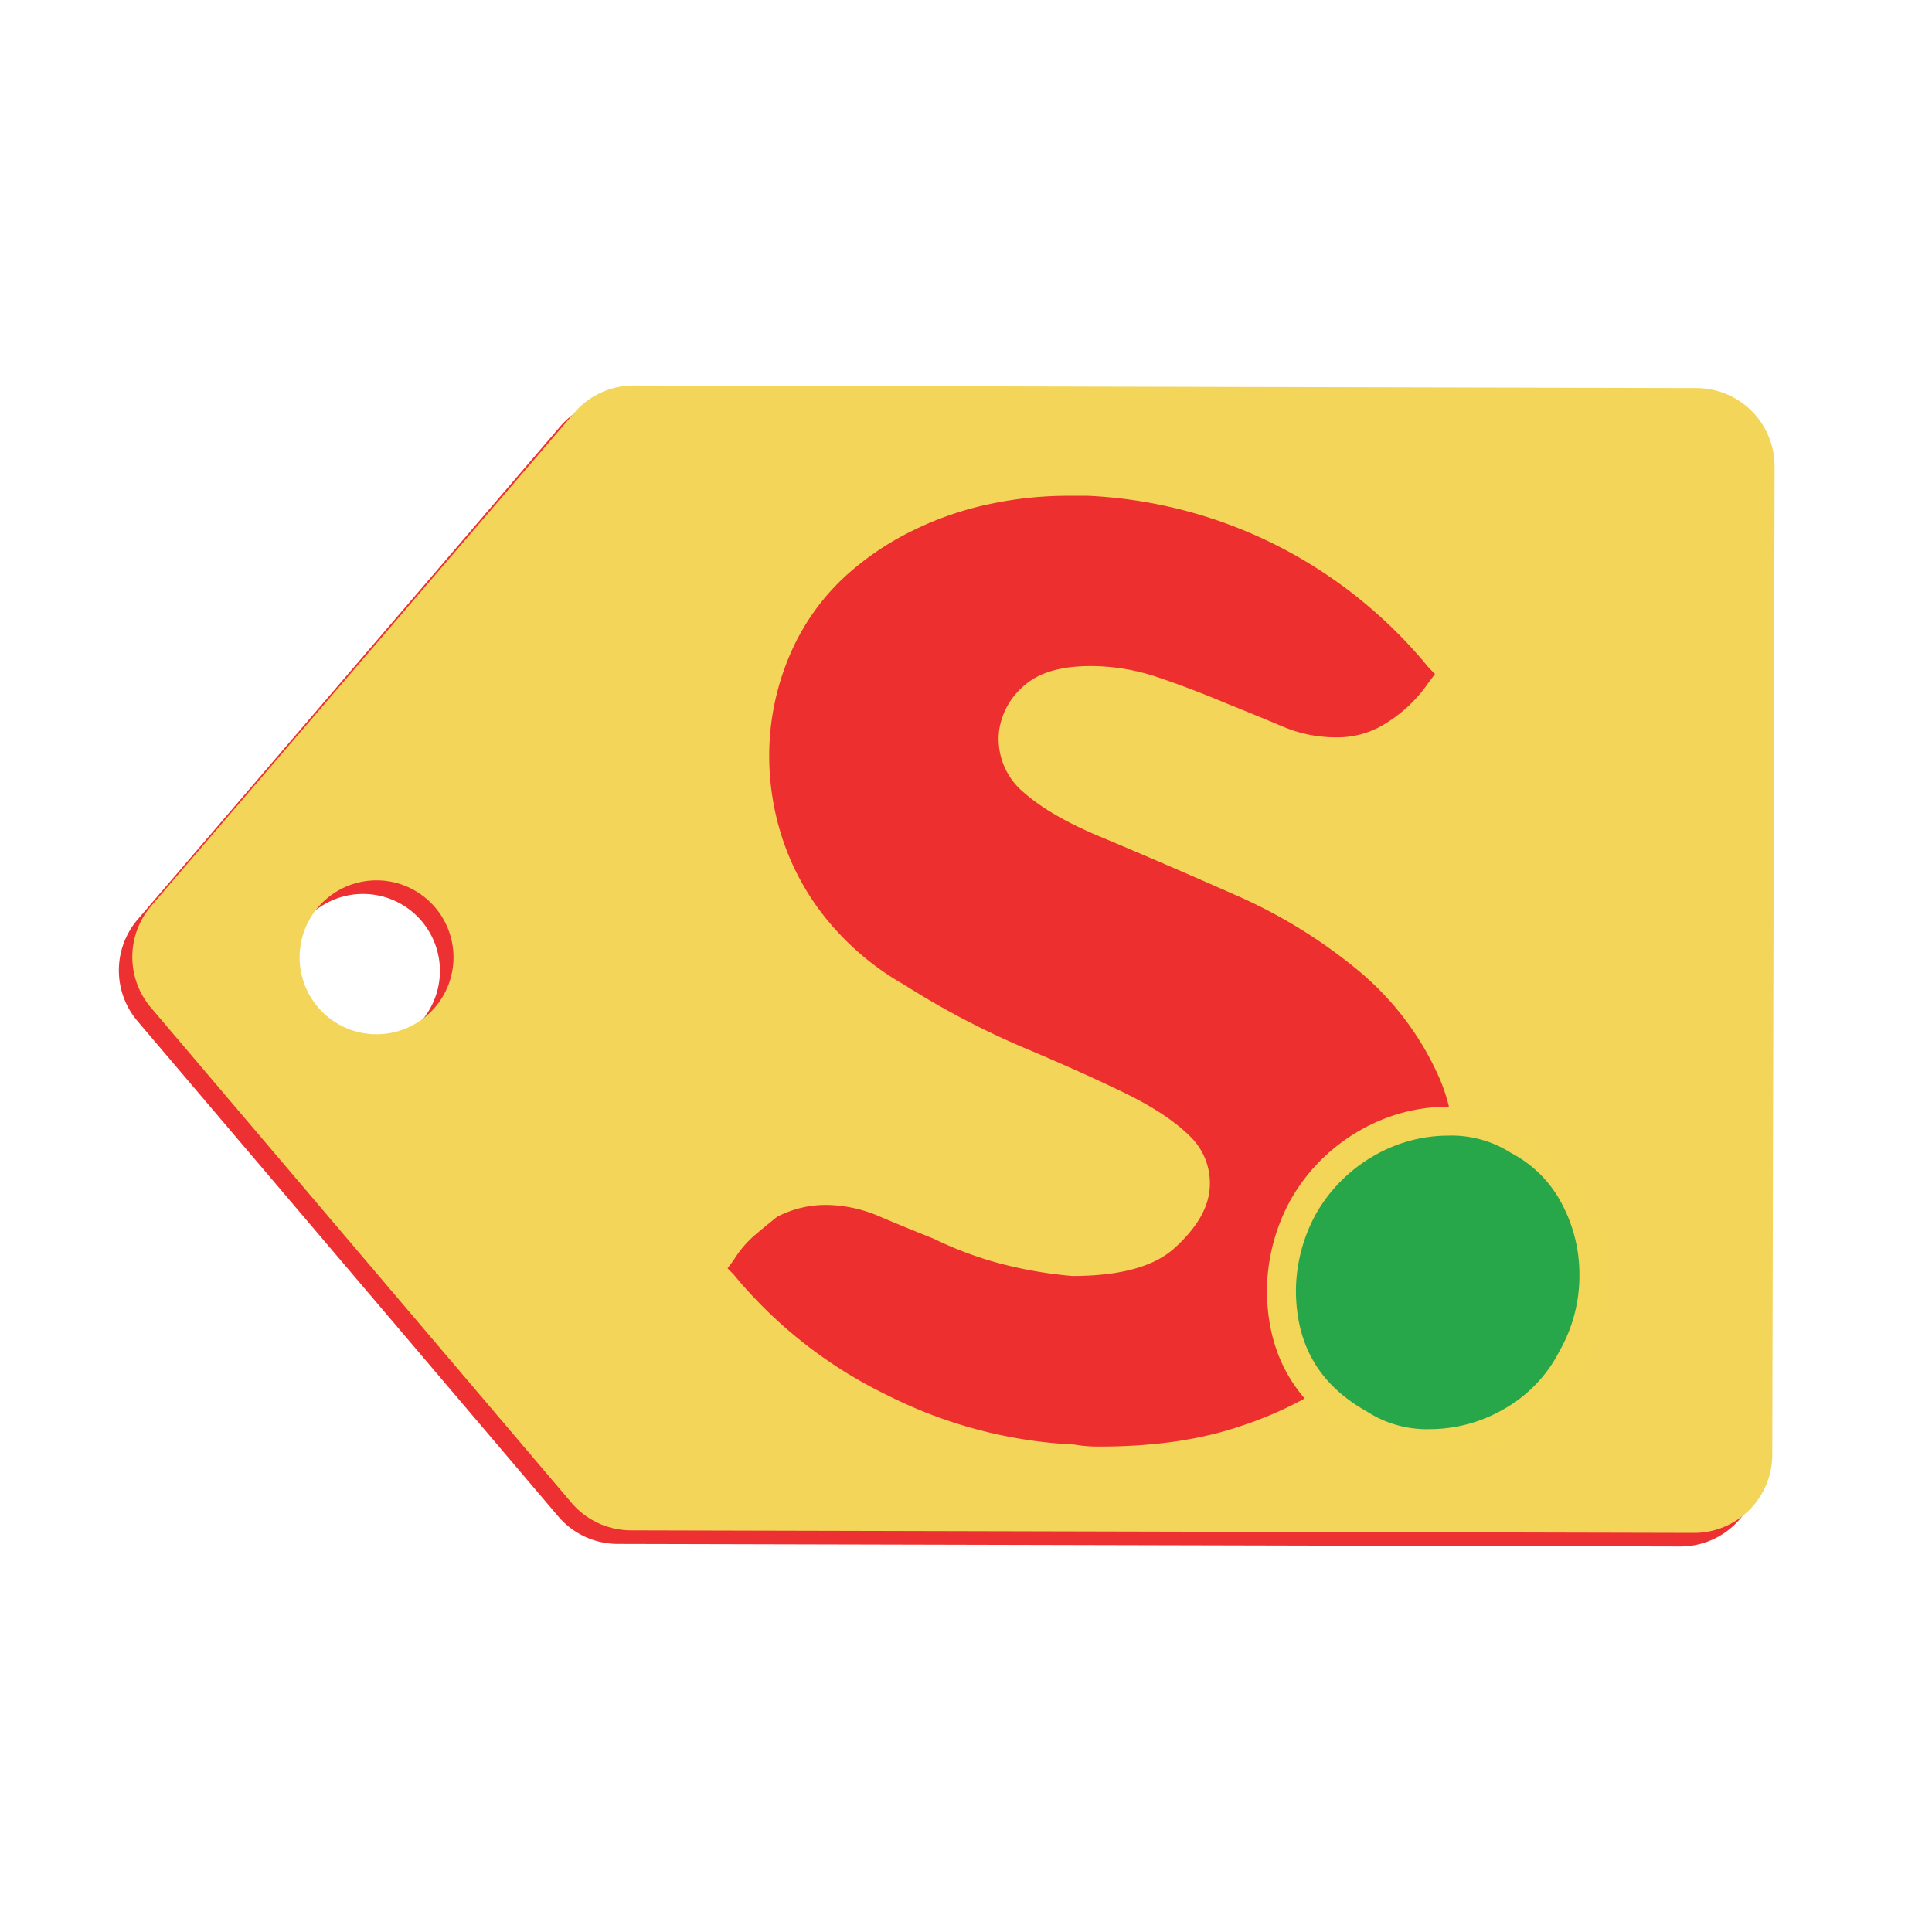
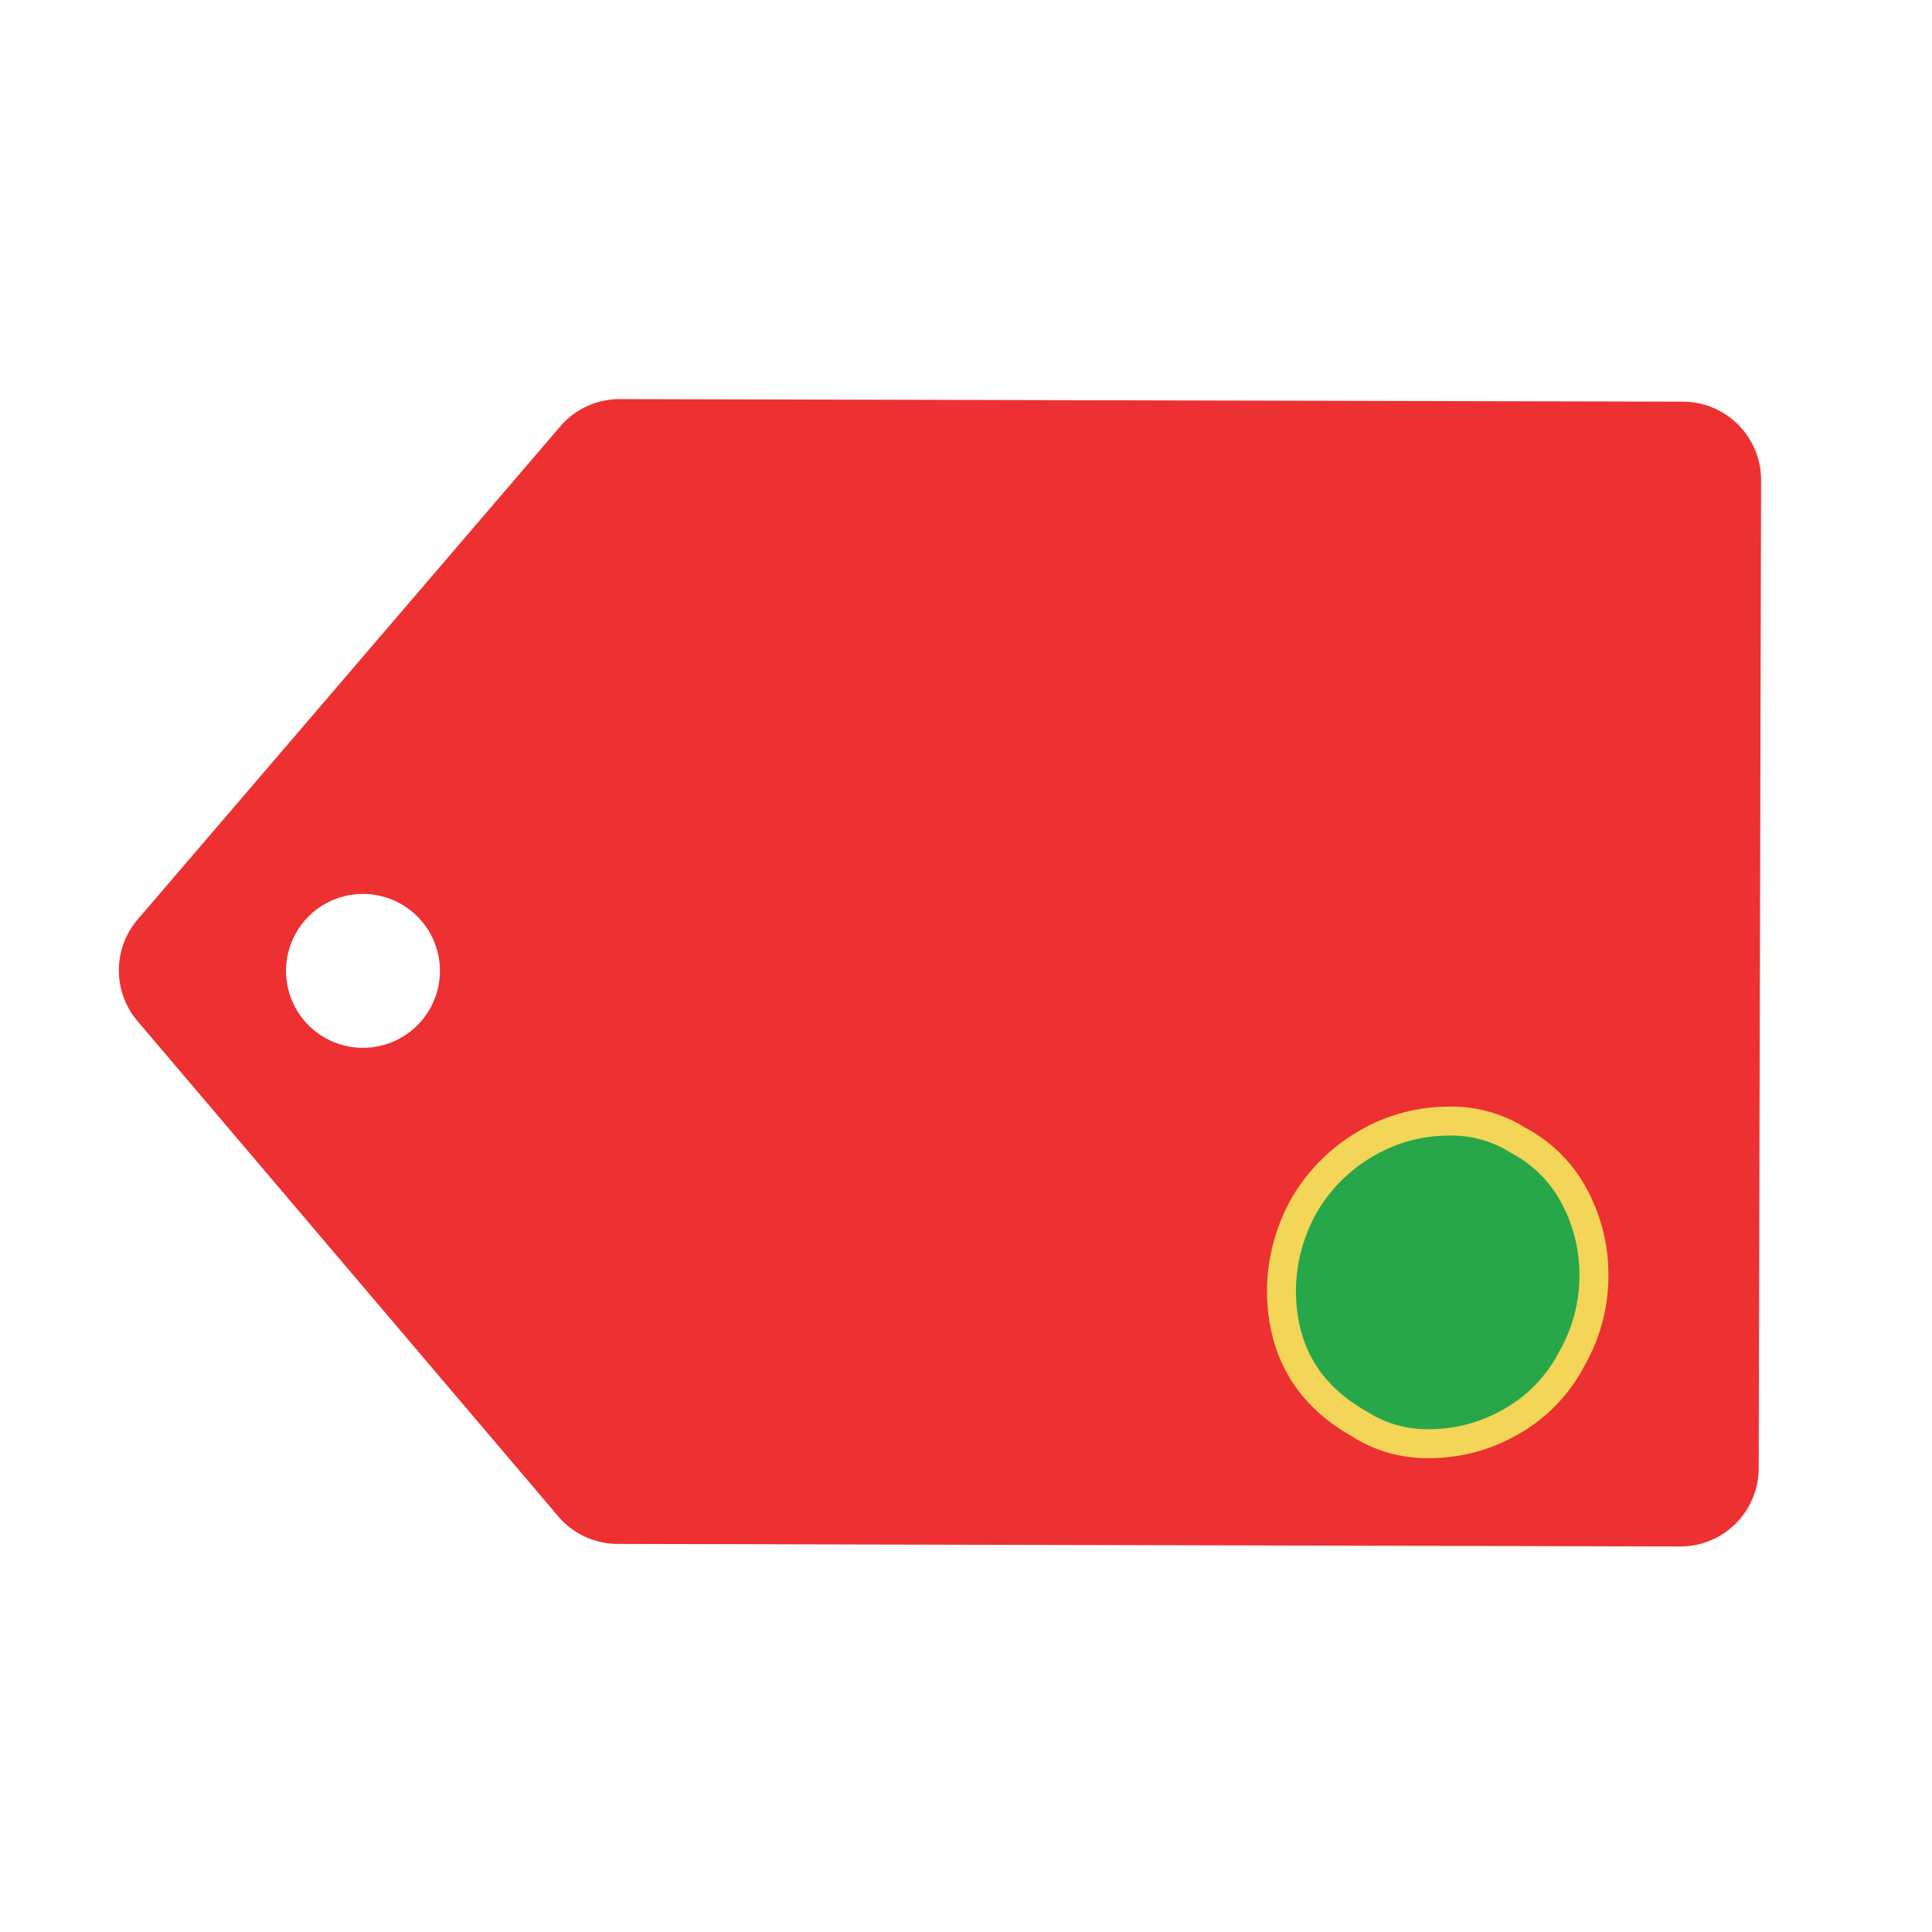
<svg xmlns="http://www.w3.org/2000/svg" viewBox="0 0 400 400">
  <defs>
    <style>.cls-1{fill:#ed3031;}.cls-2{fill:#f3d559;}.cls-3{fill:#ed2f30;}.cls-4{fill:#27a74a;stroke:#f3d558;stroke-miterlimit:10;stroke-width:6px;}</style>
  </defs>
  <g id="seytu_s">
    <path class="cls-1" d="M348.43,83.16l-220-.53A16.18,16.18,0,0,0,116,88.28L28.49,190.38a16.21,16.21,0,0,0,0,21.05l87.07,102.5a16.19,16.19,0,0,0,12.32,5.72l220,.53A16.21,16.21,0,0,0,364.12,304l.49-204.6A16.22,16.22,0,0,0,348.43,83.16ZM75.08,216.94a15.93,15.93,0,1,1,16-15.89A15.93,15.93,0,0,1,75.08,216.94Z" />
-     <path class="cls-2" d="M351.24,80.35l-220-.53a16.19,16.19,0,0,0-12.35,5.66L31.3,187.57a16.21,16.21,0,0,0-.05,21.05l87.07,102.51a16.21,16.21,0,0,0,12.31,5.71l220.05.53a16.21,16.21,0,0,0,16.25-16.17l.48-204.6A16.21,16.21,0,0,0,351.24,80.35ZM77.89,214.13a15.93,15.93,0,1,1,16-15.89A15.93,15.93,0,0,1,77.89,214.13Z" />
-     <path class="cls-3" d="M250.34,247a13.52,13.52,0,0,0-3.9-11.69q-4.73-4.71-13.54-9T212.19,217a169.76,169.76,0,0,1-25-13.13A56.87,56.87,0,0,1,171,190.14a52.39,52.39,0,0,1-9.23-17.22,54.88,54.88,0,0,1-2.46-18.87A53.14,53.14,0,0,1,163.79,135a47.39,47.39,0,0,1,10.66-15.17,59,59,0,0,1,14.57-10,66.83,66.83,0,0,1,16.2-5.54,77.9,77.9,0,0,1,15.17-1.64h4.93a96.73,96.73,0,0,1,39.78,10.66,97.9,97.9,0,0,1,30.77,25l1.23,1.23-1.23,1.64a29.69,29.69,0,0,1-9,8.61,18.65,18.65,0,0,1-10.25,2.87,28.21,28.21,0,0,1-11.08-2.25q-5.33-2.25-11.48-4.72-7.8-3.28-14.56-5.54a43.32,43.32,0,0,0-13.74-2.25q-9,0-13.54,3.89a15,15,0,0,0-5.33,9.23,14.36,14.36,0,0,0,4.92,12.92q5.75,5.13,16.82,9.64,12.71,5.34,27.07,11.69a107.1,107.1,0,0,1,25.43,15.59A60.48,60.48,0,0,1,297.92,223q5.73,12.91,1.23,31.38a60.81,60.81,0,0,1-7,15.38,53,53,0,0,1-13.75,14.56,77.88,77.88,0,0,1-21.33,10.87q-12.51,4.31-29.32,4.3a28.24,28.24,0,0,1-5.33-.41,95.83,95.83,0,0,1-38.77-10.25,94.4,94.4,0,0,1-31.79-25l-1.23-1.23,1.23-1.64a22.2,22.2,0,0,1,4.52-5.33q2.46-2.06,4.51-3.7a21.83,21.83,0,0,1,9.84-2.46,28.26,28.26,0,0,1,11.08,2.26q5.32,2.27,11.48,4.72a75.65,75.65,0,0,0,12.92,4.92A87.81,87.81,0,0,0,222,264.18q14.78,0,21.13-5.74T250.34,247Z" />
    <path class="cls-4" d="M325.5,281.18a31.73,31.73,0,0,1-12.64,13.16,33.69,33.69,0,0,1-16.69,4.55,25.79,25.79,0,0,1-14.67-4.05q-16.2-9.1-16.19-27.82a36.56,36.56,0,0,1,4.55-17.2A35.23,35.23,0,0,1,283,236.67a33.67,33.67,0,0,1,16.7-4.55,25.84,25.84,0,0,1,14.67,4A27.7,27.7,0,0,1,326,247.8a34,34,0,0,1,4,16.19A34.44,34.44,0,0,1,325.5,281.18Z" />
  </g>
</svg>